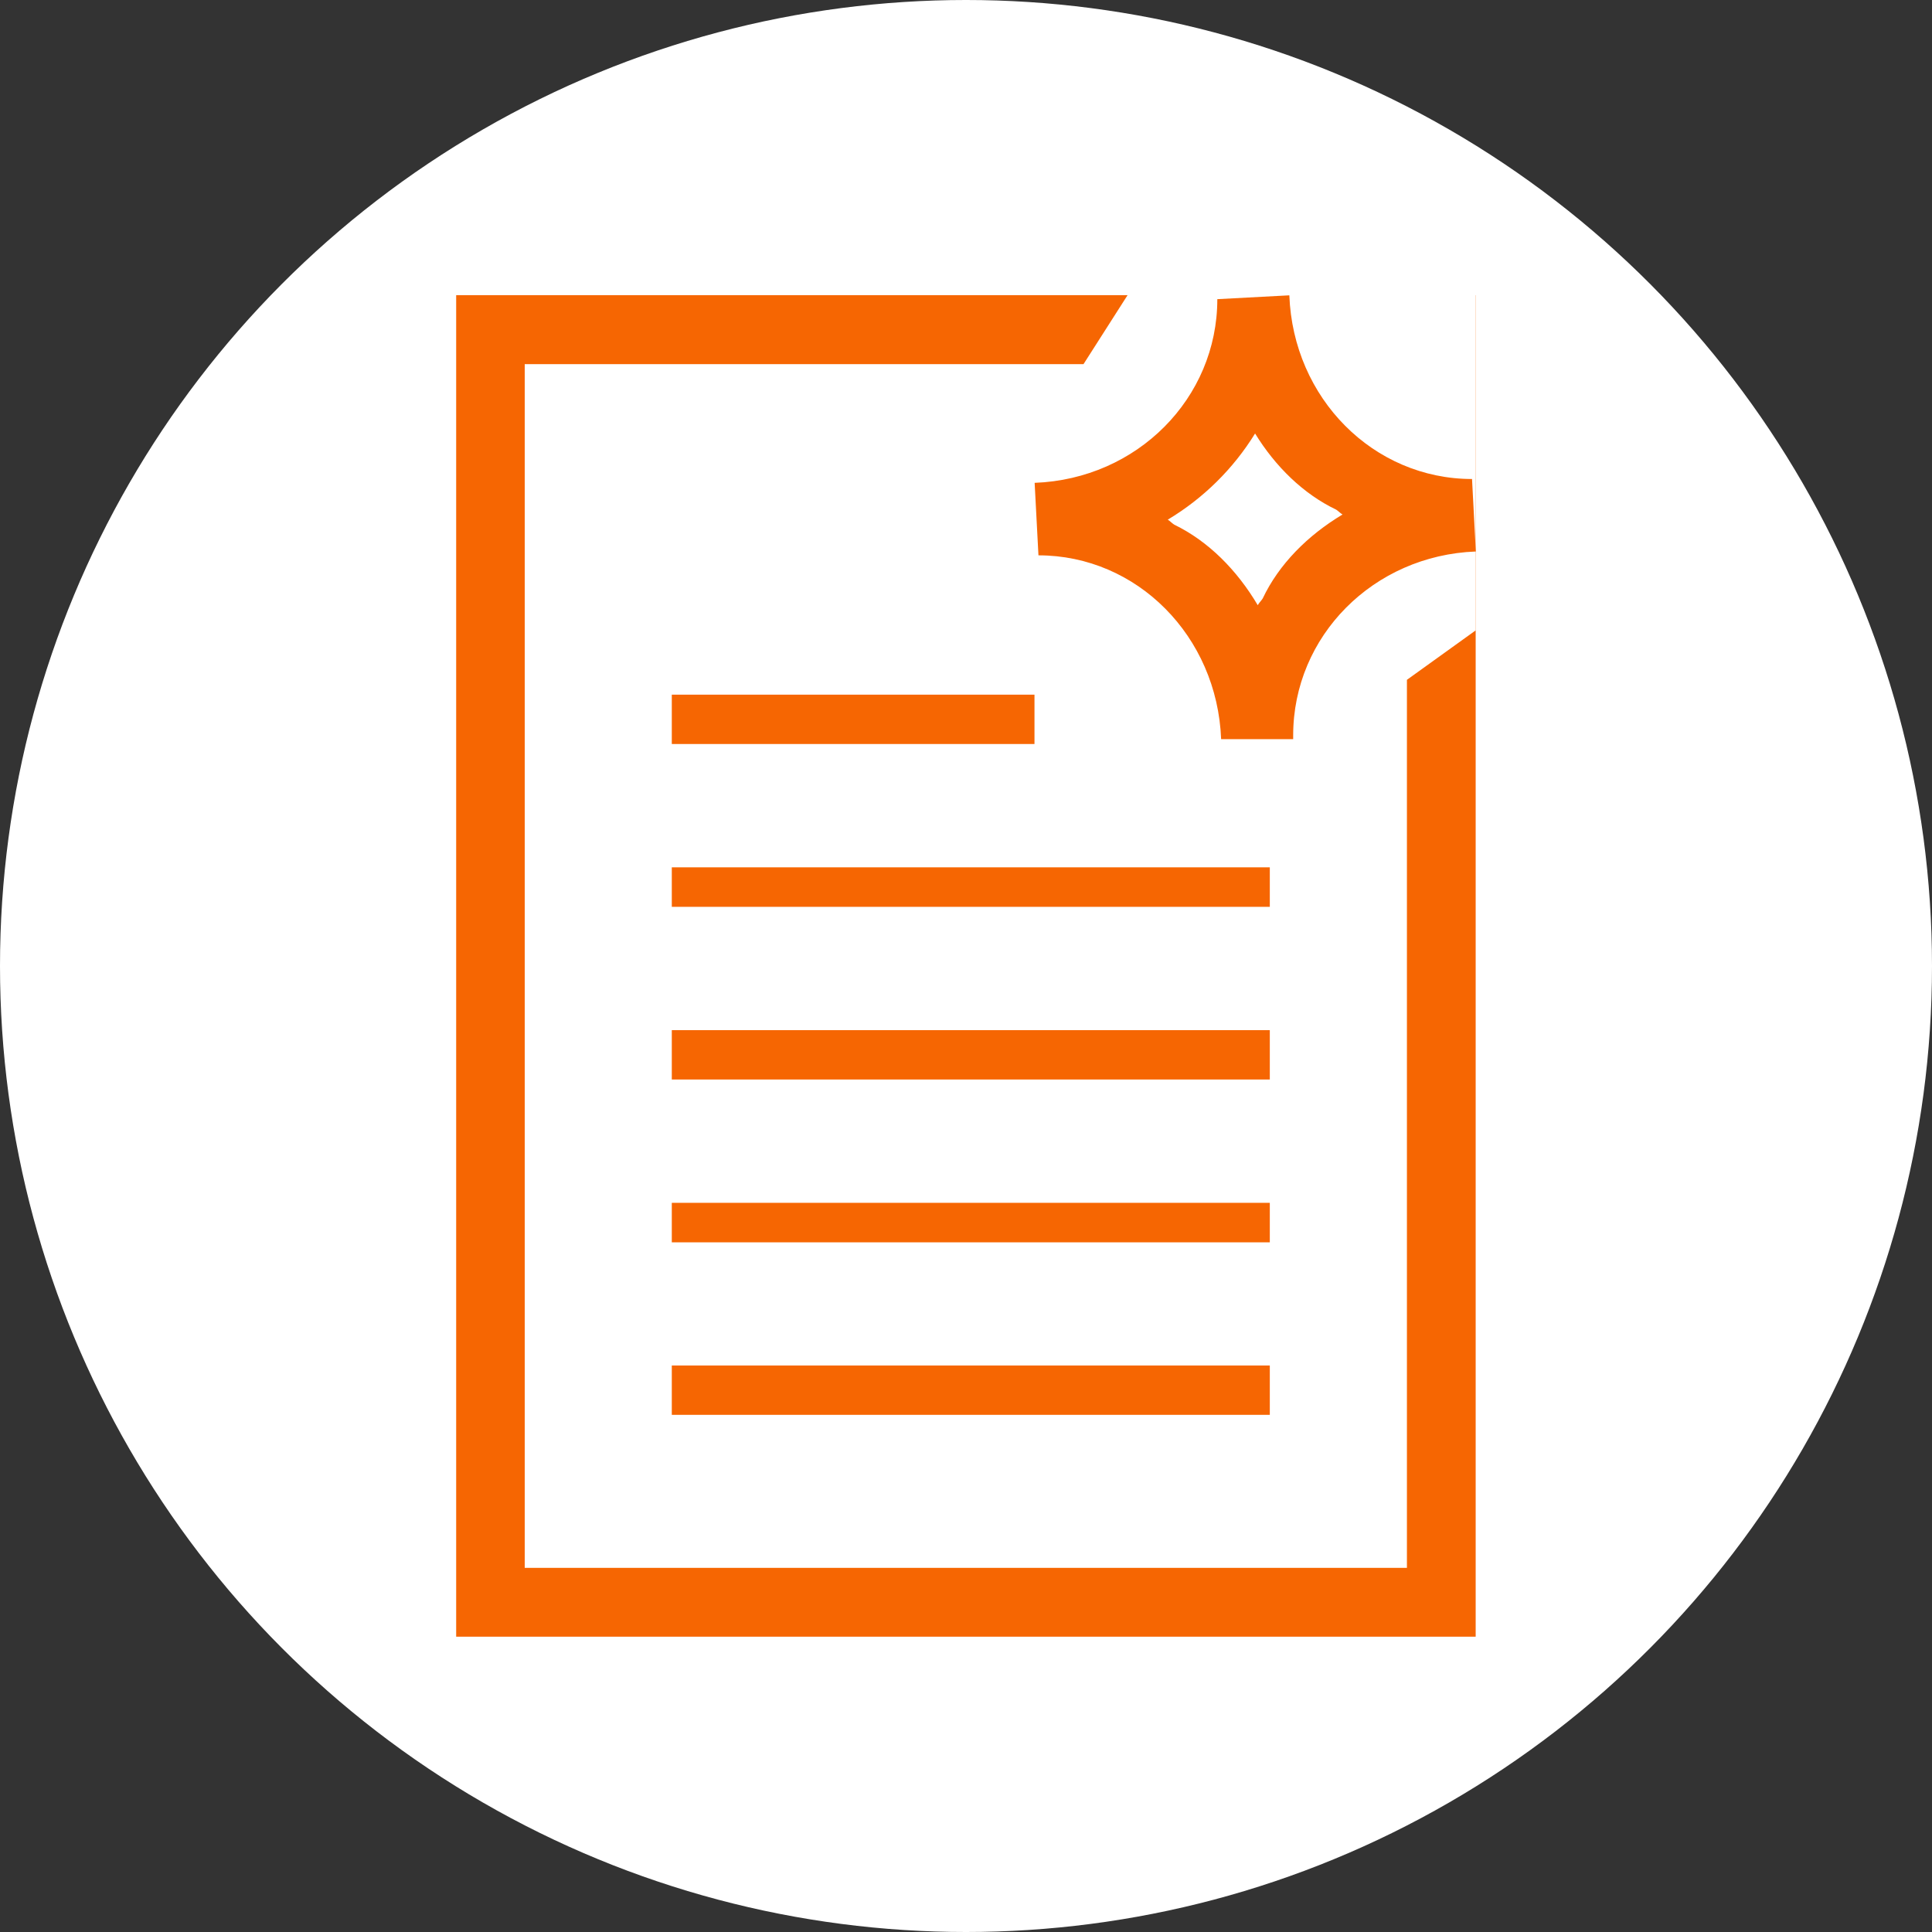
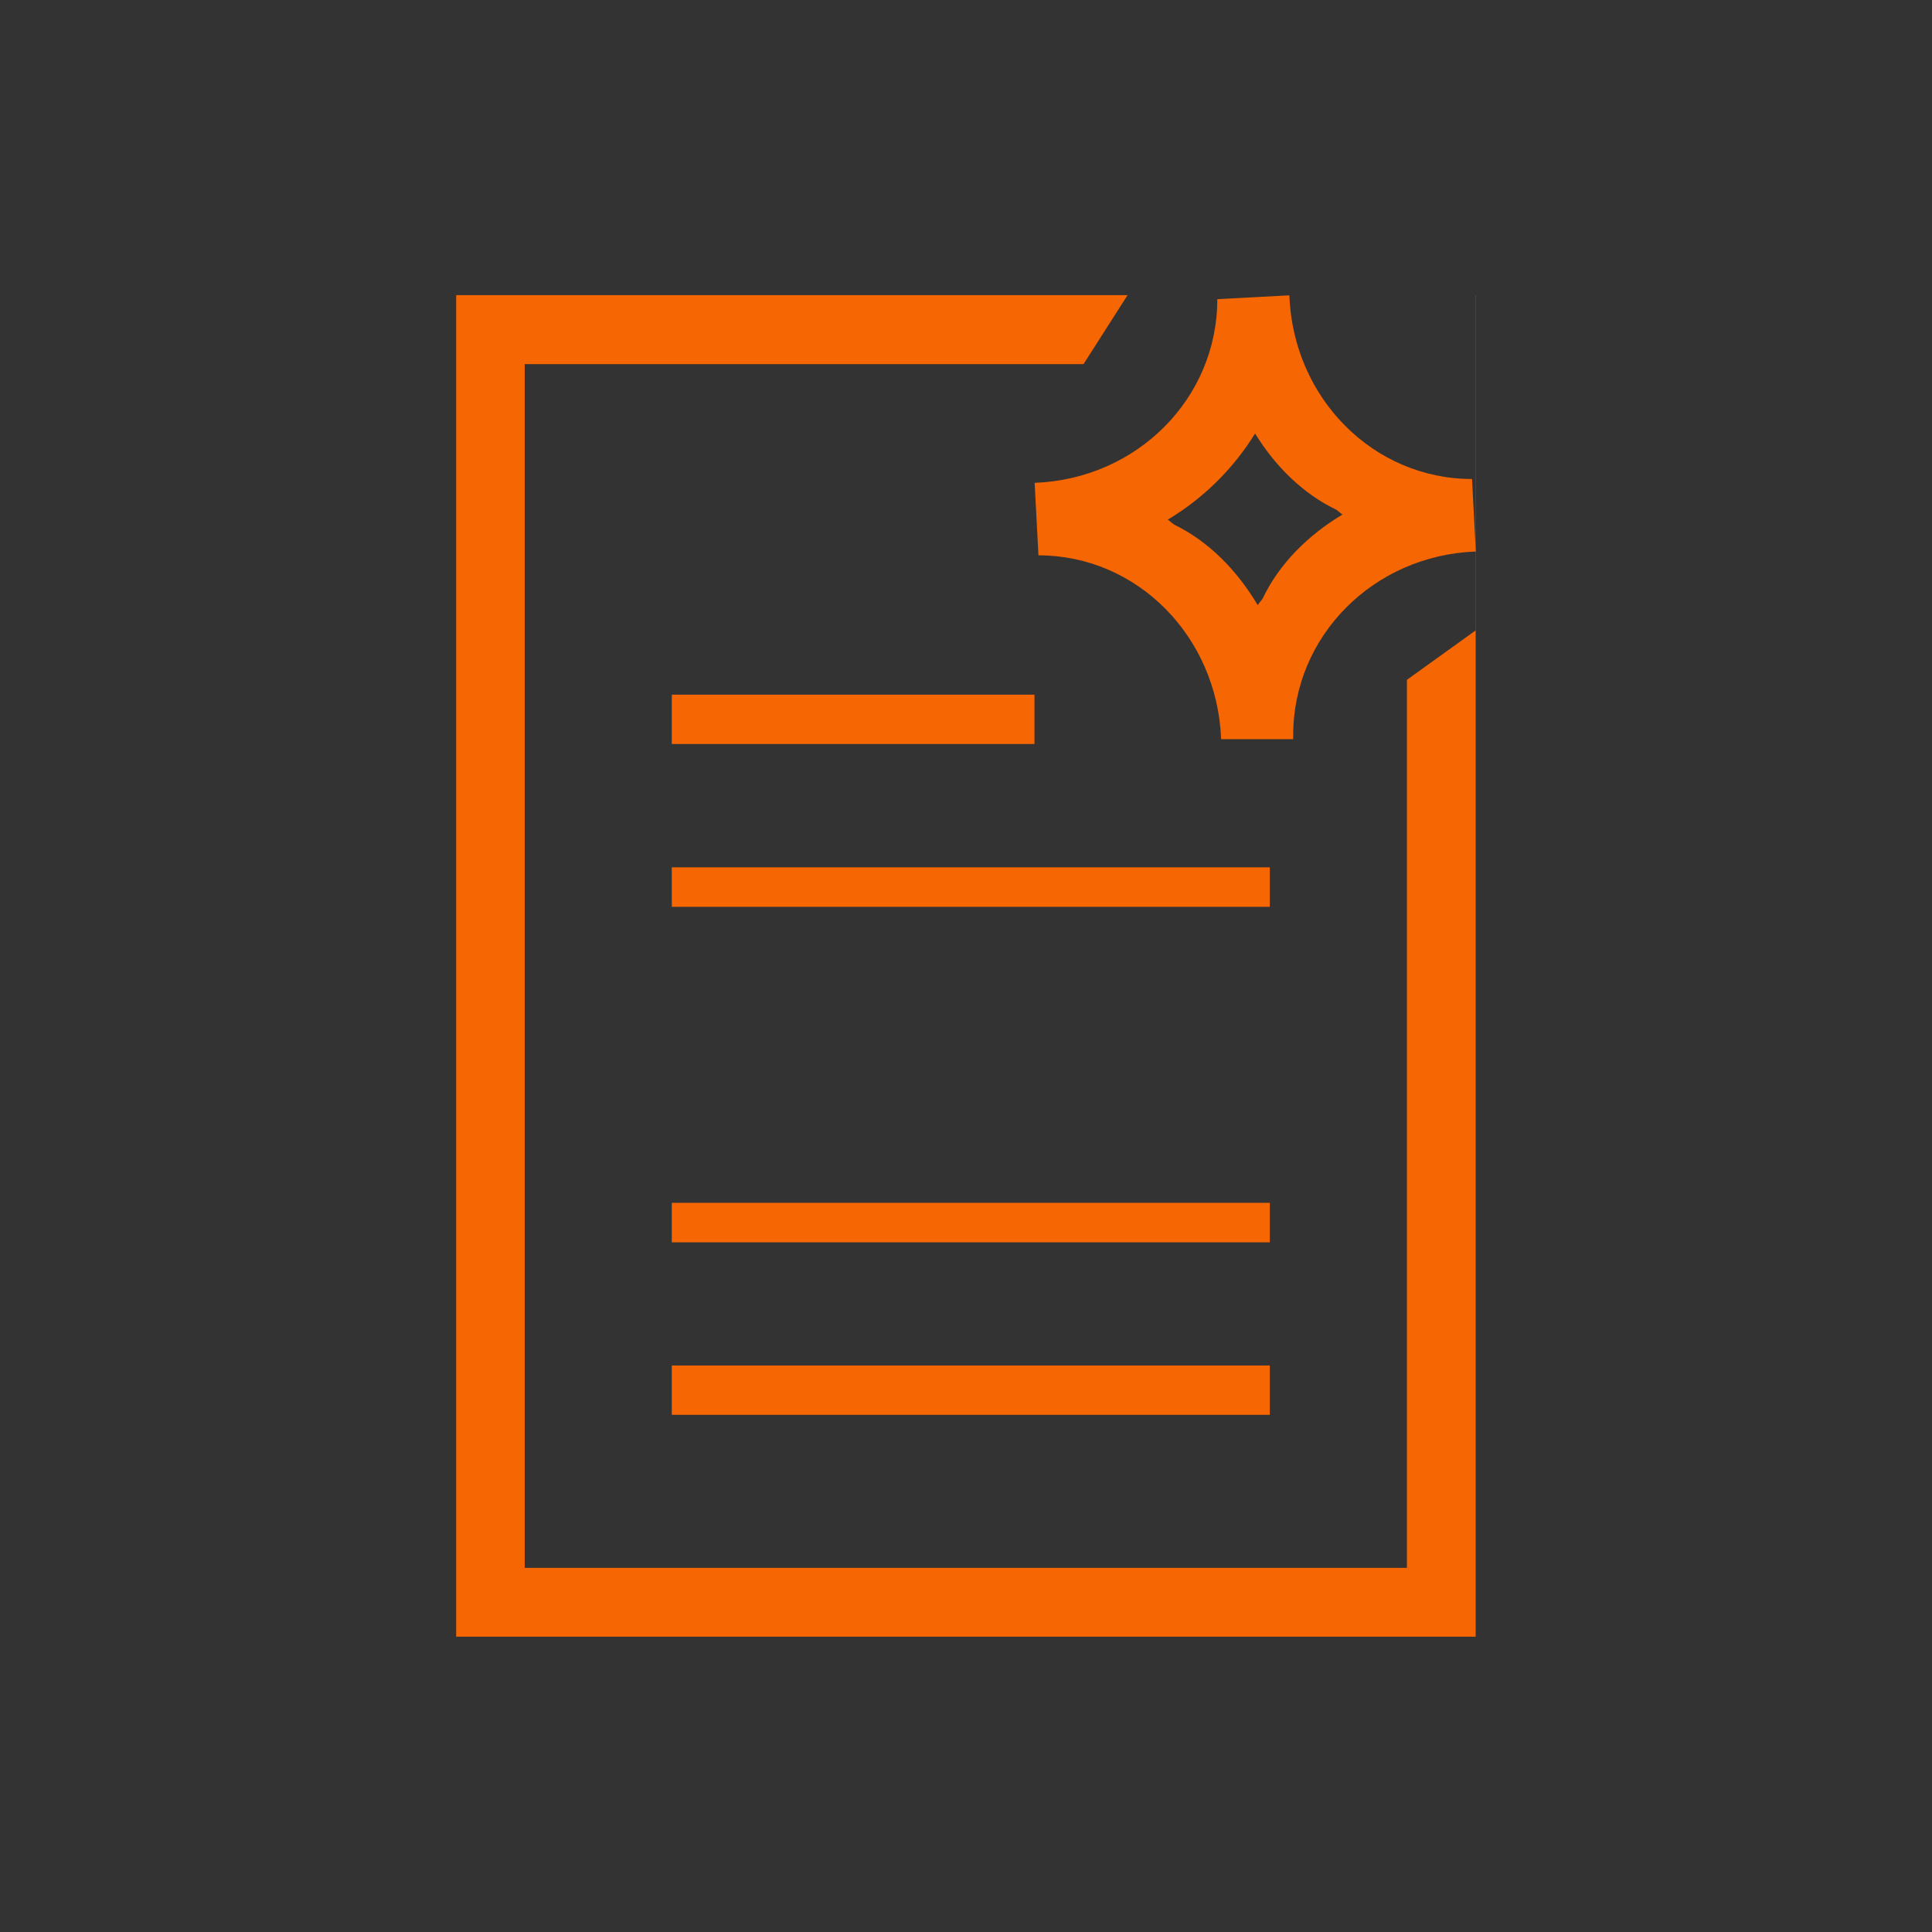
<svg xmlns="http://www.w3.org/2000/svg" width="72" height="72" viewBox="0 0 72 72" fill="none">
  <rect x="0" y="0" width="72" height="72" fill="#333333" stroke="none" />
-   <circle cx="36" cy="36" r="36" fill="white" />
  <path fill-rule="evenodd" clip-rule="evenodd" d="M54.994 23.497V60.994H17V11H54.994V23.497ZM40.379 13.571H19.555V58.429H52.432V25.335L54.988 23.497V11H42.021L40.379 13.571Z" fill="#F66602" />
  <path d="M47.322 32.323H25.036V33.795H47.322V32.323Z" fill="#F66602" />
  <path d="M47.322 44.826H25.036V46.298H47.322V44.826Z" fill="#F66602" />
  <path d="M38.552 25.888H25.036V27.727H38.552V25.888Z" fill="#F66602" />
-   <path d="M47.322 38.391H25.036V40.23H47.322V38.391Z" fill="#F66602" />
  <path d="M47.322 50.888H25.036V52.727H47.322V50.888Z" fill="#F66602" />
  <path d="M46.773 16.155C47.532 17.391 48.575 18.41 49.797 18.994C49.883 19.05 49.945 19.124 50.032 19.174C48.736 19.95 47.662 21.025 47.057 22.304C47.001 22.391 46.927 22.46 46.872 22.553C46.1 21.248 45.032 20.168 43.761 19.553C43.675 19.497 43.607 19.422 43.52 19.366C44.835 18.578 45.958 17.478 46.773 16.155ZM45.508 27.547H48.193V27.404C48.193 23.708 51.18 20.696 55 20.553L54.858 17.851C51.186 17.851 48.193 14.845 48.05 11.006L45.366 11.149C45.366 14.845 42.379 17.851 38.558 17.994L38.7 20.696C42.372 20.696 45.36 23.708 45.508 27.547Z" fill="#F66602" />
</svg>